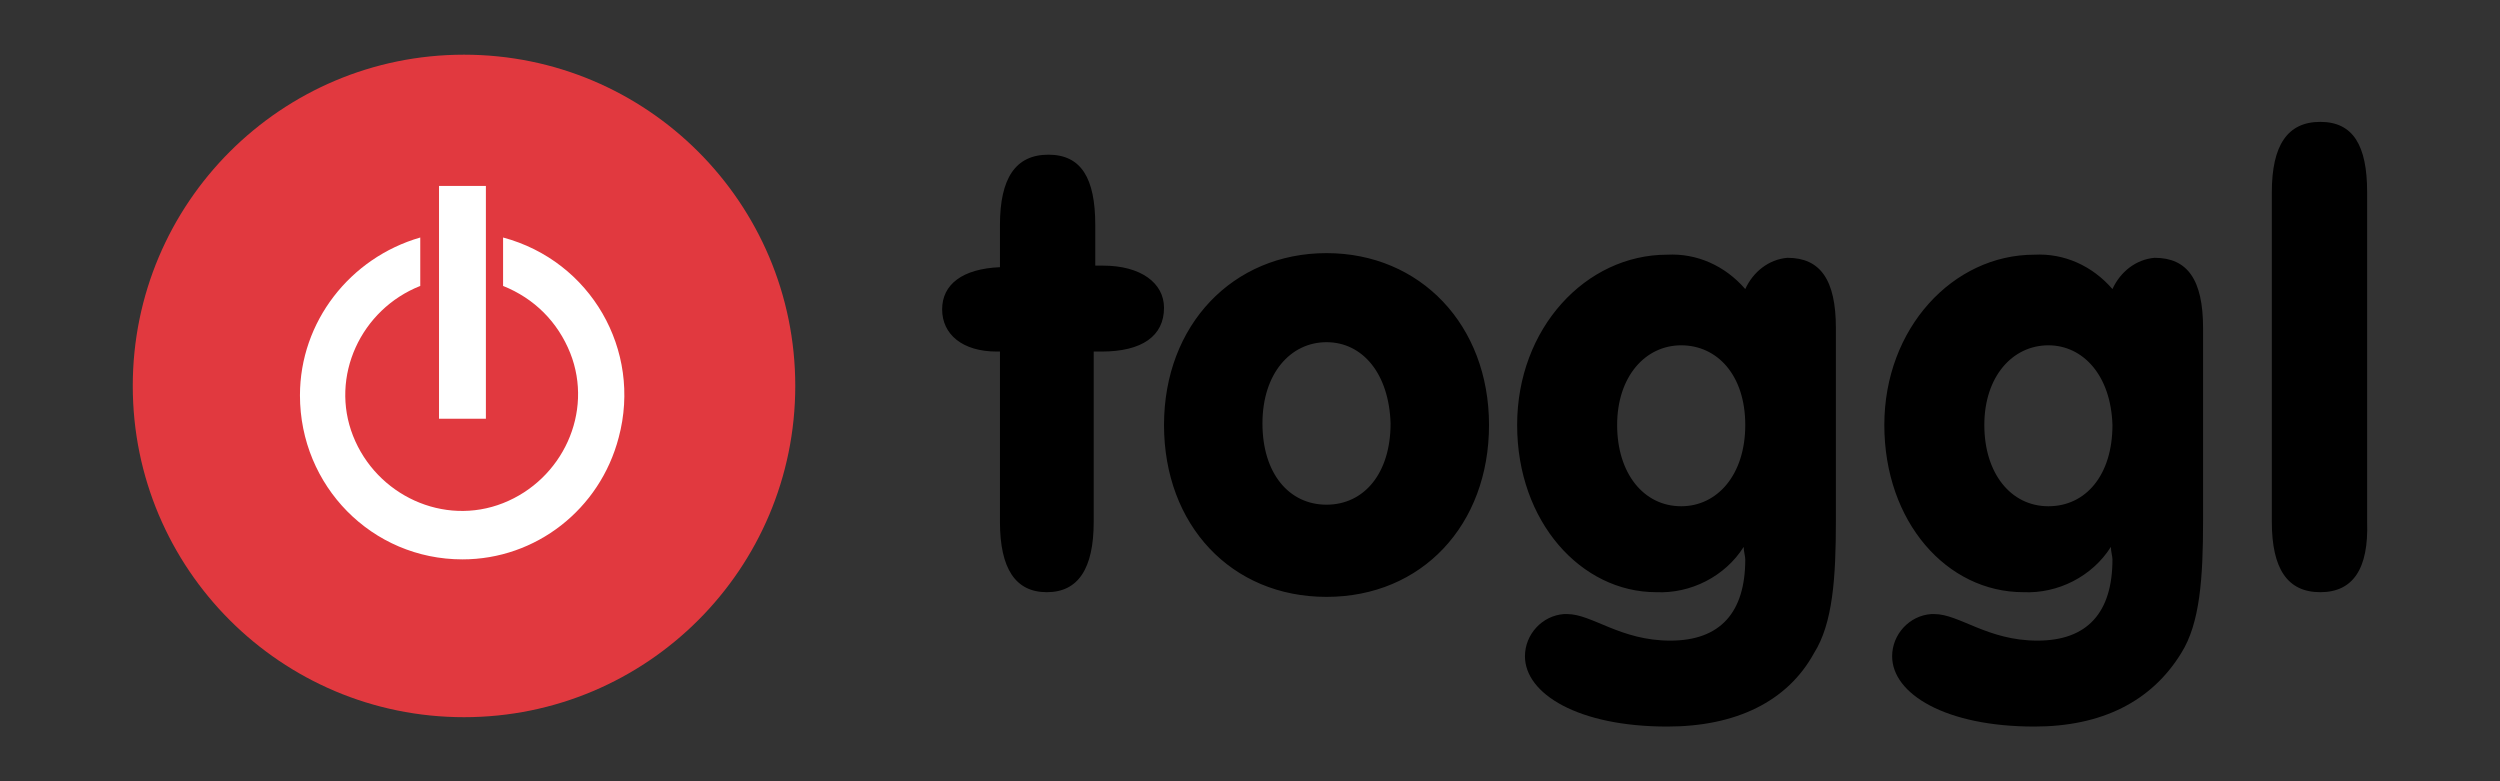
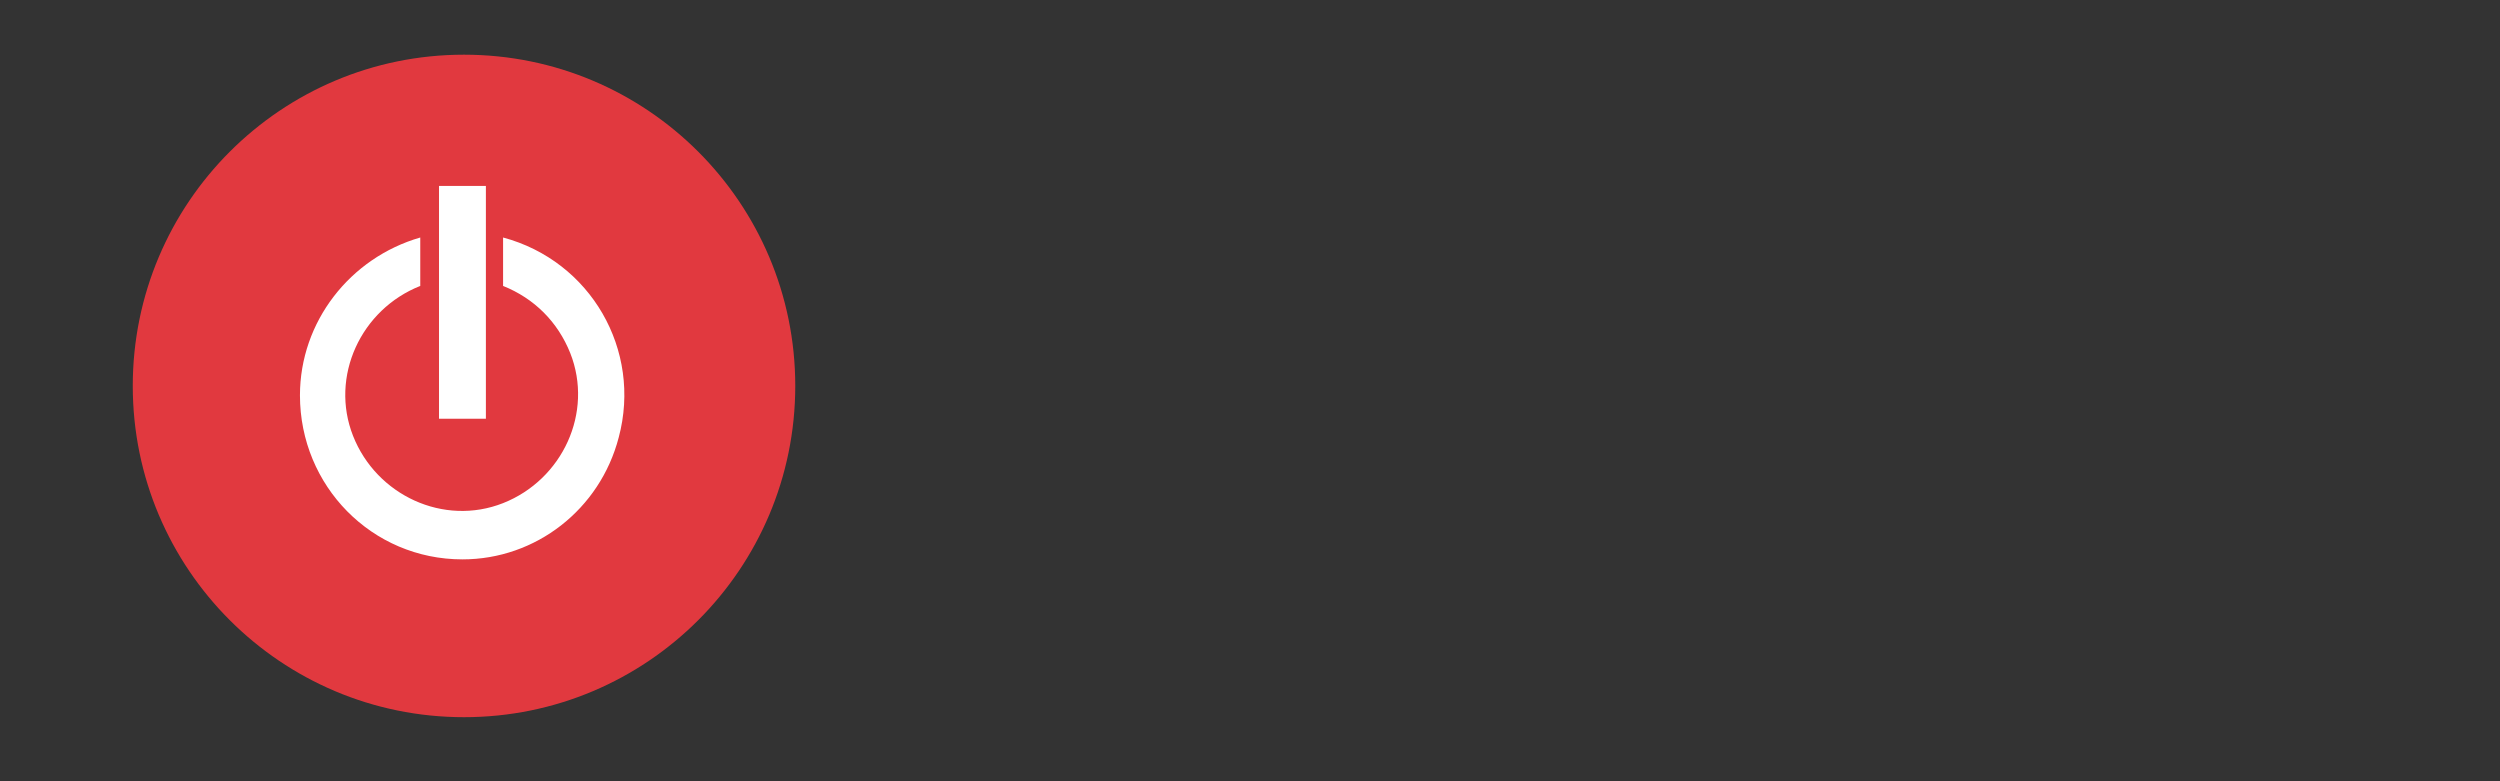
<svg xmlns="http://www.w3.org/2000/svg" width="160" height="50">
  <rect width="100%" height="100%" fill="#333333" stroke="none" />
  <g>
    <title>Layer 1</title>
    <g id="svg_1">
-       <path id="svg_2" d="m148.497,37.9c-2.1,0 -3.1,-1.5 -3.1,-4.5l0,-21.1c0,-3 1,-4.5 3.1,-4.5c2.1,0 3,1.5 3,4.5l0,21.1c0.1,3 -0.9,4.5 -3,4.5zm-18.3,8.6c-5.7,0 -9.1,-2.1 -9.1,-4.5c0,-1.4 1.1,-2.6 2.5,-2.7l0.2,0c1.6,0 3.4,1.7 6.6,1.7c3.2,0 4.8,-1.8 4.8,-5.2c0,-0.2 -0.1,-0.5 -0.1,-0.8c-1.2,1.9 -3.4,3 -5.6,2.9c-4.9,0 -8.9,-4.5 -8.9,-10.7s4.4,-10.9 9.6,-10.9c1.9,-0.1 3.7,0.7 5,2.2c0.5,-1.1 1.5,-1.9 2.7,-2c2.1,0 3.1,1.4 3.1,4.5l0,12.3c0,3.7 -0.2,6.6 -1.4,8.5c-1.9,3.1 -5.1,4.7 -9.4,4.7l0,0zm0.9,-24.4c-2.3,0 -4.1,2 -4.1,5.1c0,3.1 1.7,5.2 4.1,5.2s4.1,-2 4.1,-5.2c-0.1,-3.2 -1.9,-5.1 -4.1,-5.1zm-24.4,24.4c-5.7,0 -9.1,-2.1 -9.1,-4.5c0,-1.4 1.1,-2.6 2.5,-2.7l0.2,0c1.6,0 3.4,1.7 6.6,1.7s4.8,-1.8 4.8,-5.2c0,-0.2 -0.1,-0.5 -0.1,-0.8c-1.2,1.9 -3.4,3 -5.6,2.9c-4.8,0 -8.9,-4.5 -8.9,-10.7s4.4,-10.9 9.6,-10.9c1.9,-0.1 3.7,0.7 5,2.2c0.5,-1.1 1.5,-1.9 2.7,-2c2.1,0 3.1,1.4 3.1,4.5l0,12.3c0,3.7 -0.2,6.6 -1.4,8.5c-1.7,3.1 -5,4.7 -9.4,4.7l0,0zm0.9,-24.4c-2.3,0 -4.1,2 -4.1,5.1c0,3.1 1.7,5.2 4.1,5.2c2.3,0 4.1,-2 4.1,-5.2c0,-3.2 -1.8,-5.1 -4.1,-5.1zm-22.7,16.1c-6.1,0 -10.4,-4.6 -10.4,-11s4.4,-11 10.4,-11c6,0 10.4,4.6 10.4,11s-4.3,11 -10.4,11l0,0zm0,-16.3c-2.3,0 -4.1,2 -4.1,5.2s1.7,5.2 4.1,5.2s4.1,-2 4.1,-5.2c-0.1,-3.2 -1.8,-5.2 -4.1,-5.2zm-14.4,0.6l-0.5,0l0,10.9c0,3 -1,4.5 -3,4.5s-3,-1.5 -3,-4.5l0,-10.9l-0.2,0c-2.2,0 -3.5,-1.1 -3.5,-2.7c0,-1.6 1.3,-2.6 3.7,-2.7l0,-2.7c0,-3 1,-4.5 3.1,-4.5c2.1,0 3,1.5 3,4.5l0,2.6l0.5,0c2.4,0 3.9,1.1 3.9,2.7c0,1.8 -1.4,2.8 -4,2.8z" />
      <circle id="svg_3" r="21.2" cy="24.7" cx="29.697" fill="#E1393F" />
      <path id="svg_4" d="m31.097,11.9l-3,0l0,14.9l3,0l0,-14.9zm-1.5,23.9c-5.8,0 -10.4,-4.7 -10.4,-10.5c0,-4.7 3.2,-8.8 7.7,-10.1l0,3.1c-3.8,1.5 -5.8,5.8 -4.3,9.6s5.8,5.8 9.6,4.3c3.8,-1.5 5.8,-5.8 4.3,-9.6c-0.8,-2 -2.3,-3.5 -4.3,-4.3l0,-3.1c5.6,1.5 8.9,7.2 7.4,12.8c-1.2,4.6 -5.3,7.8 -10,7.8z" fill="#FFFFFF" />
    </g>
  </g>
</svg>